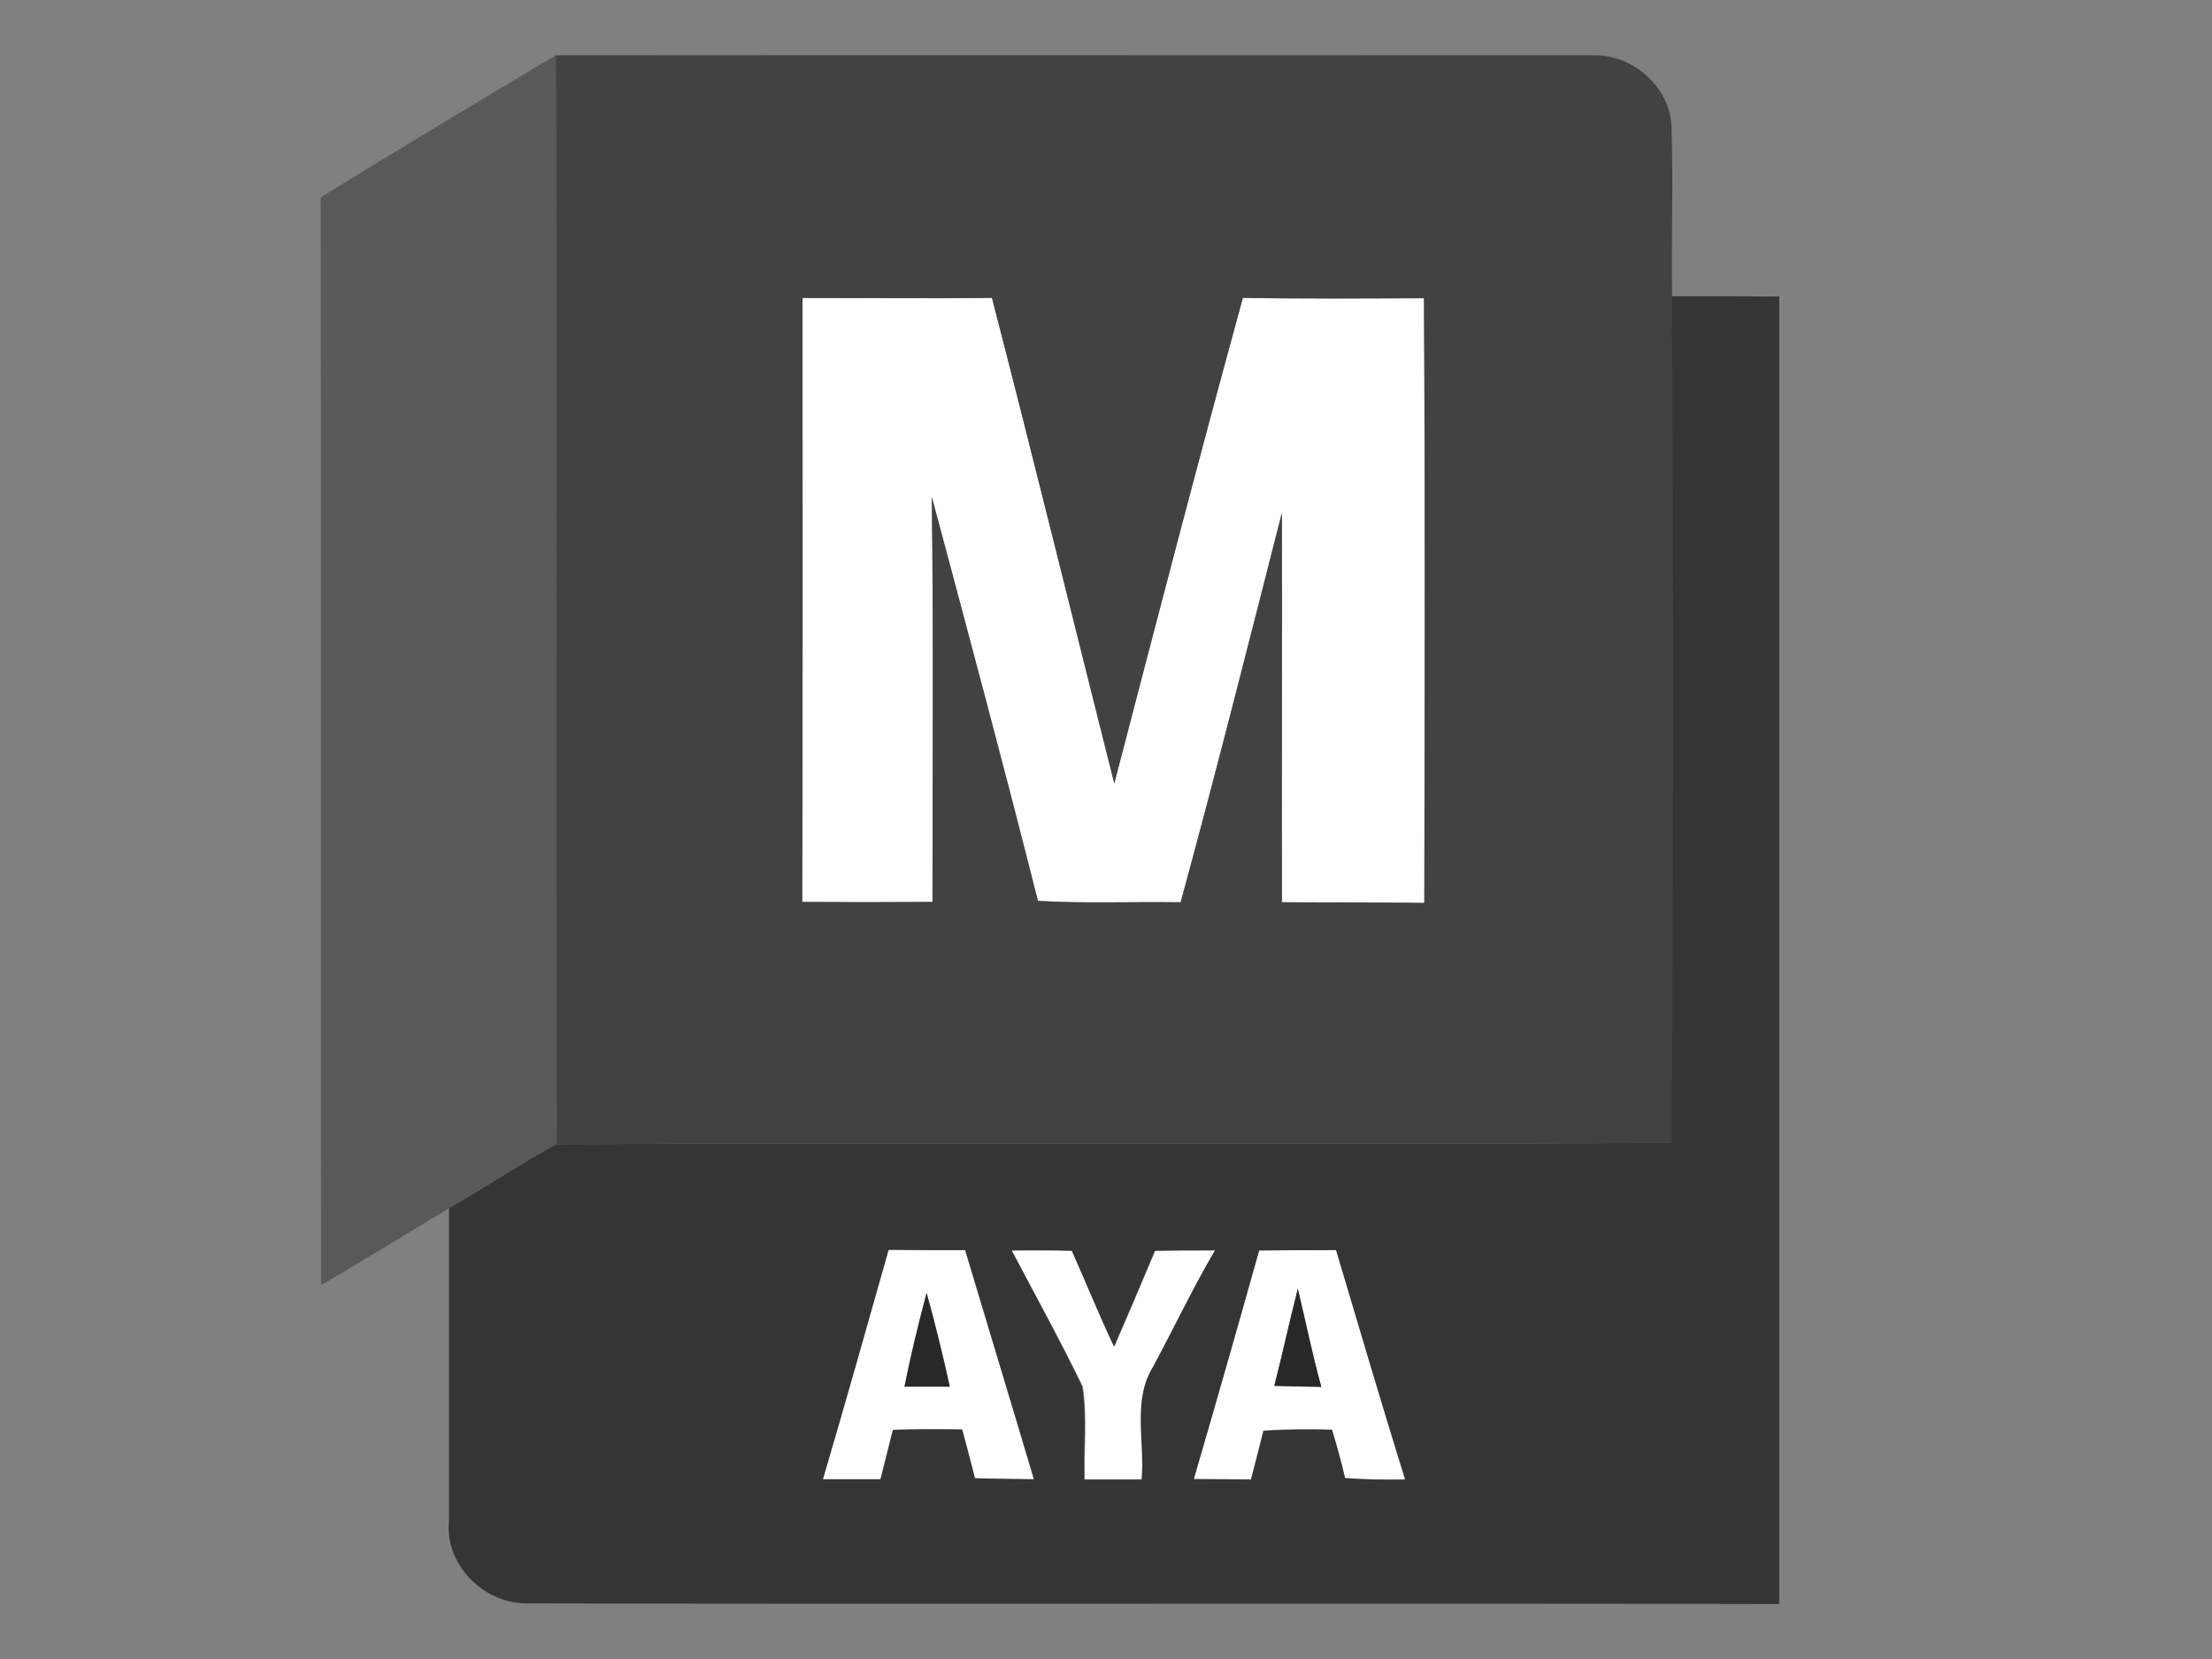
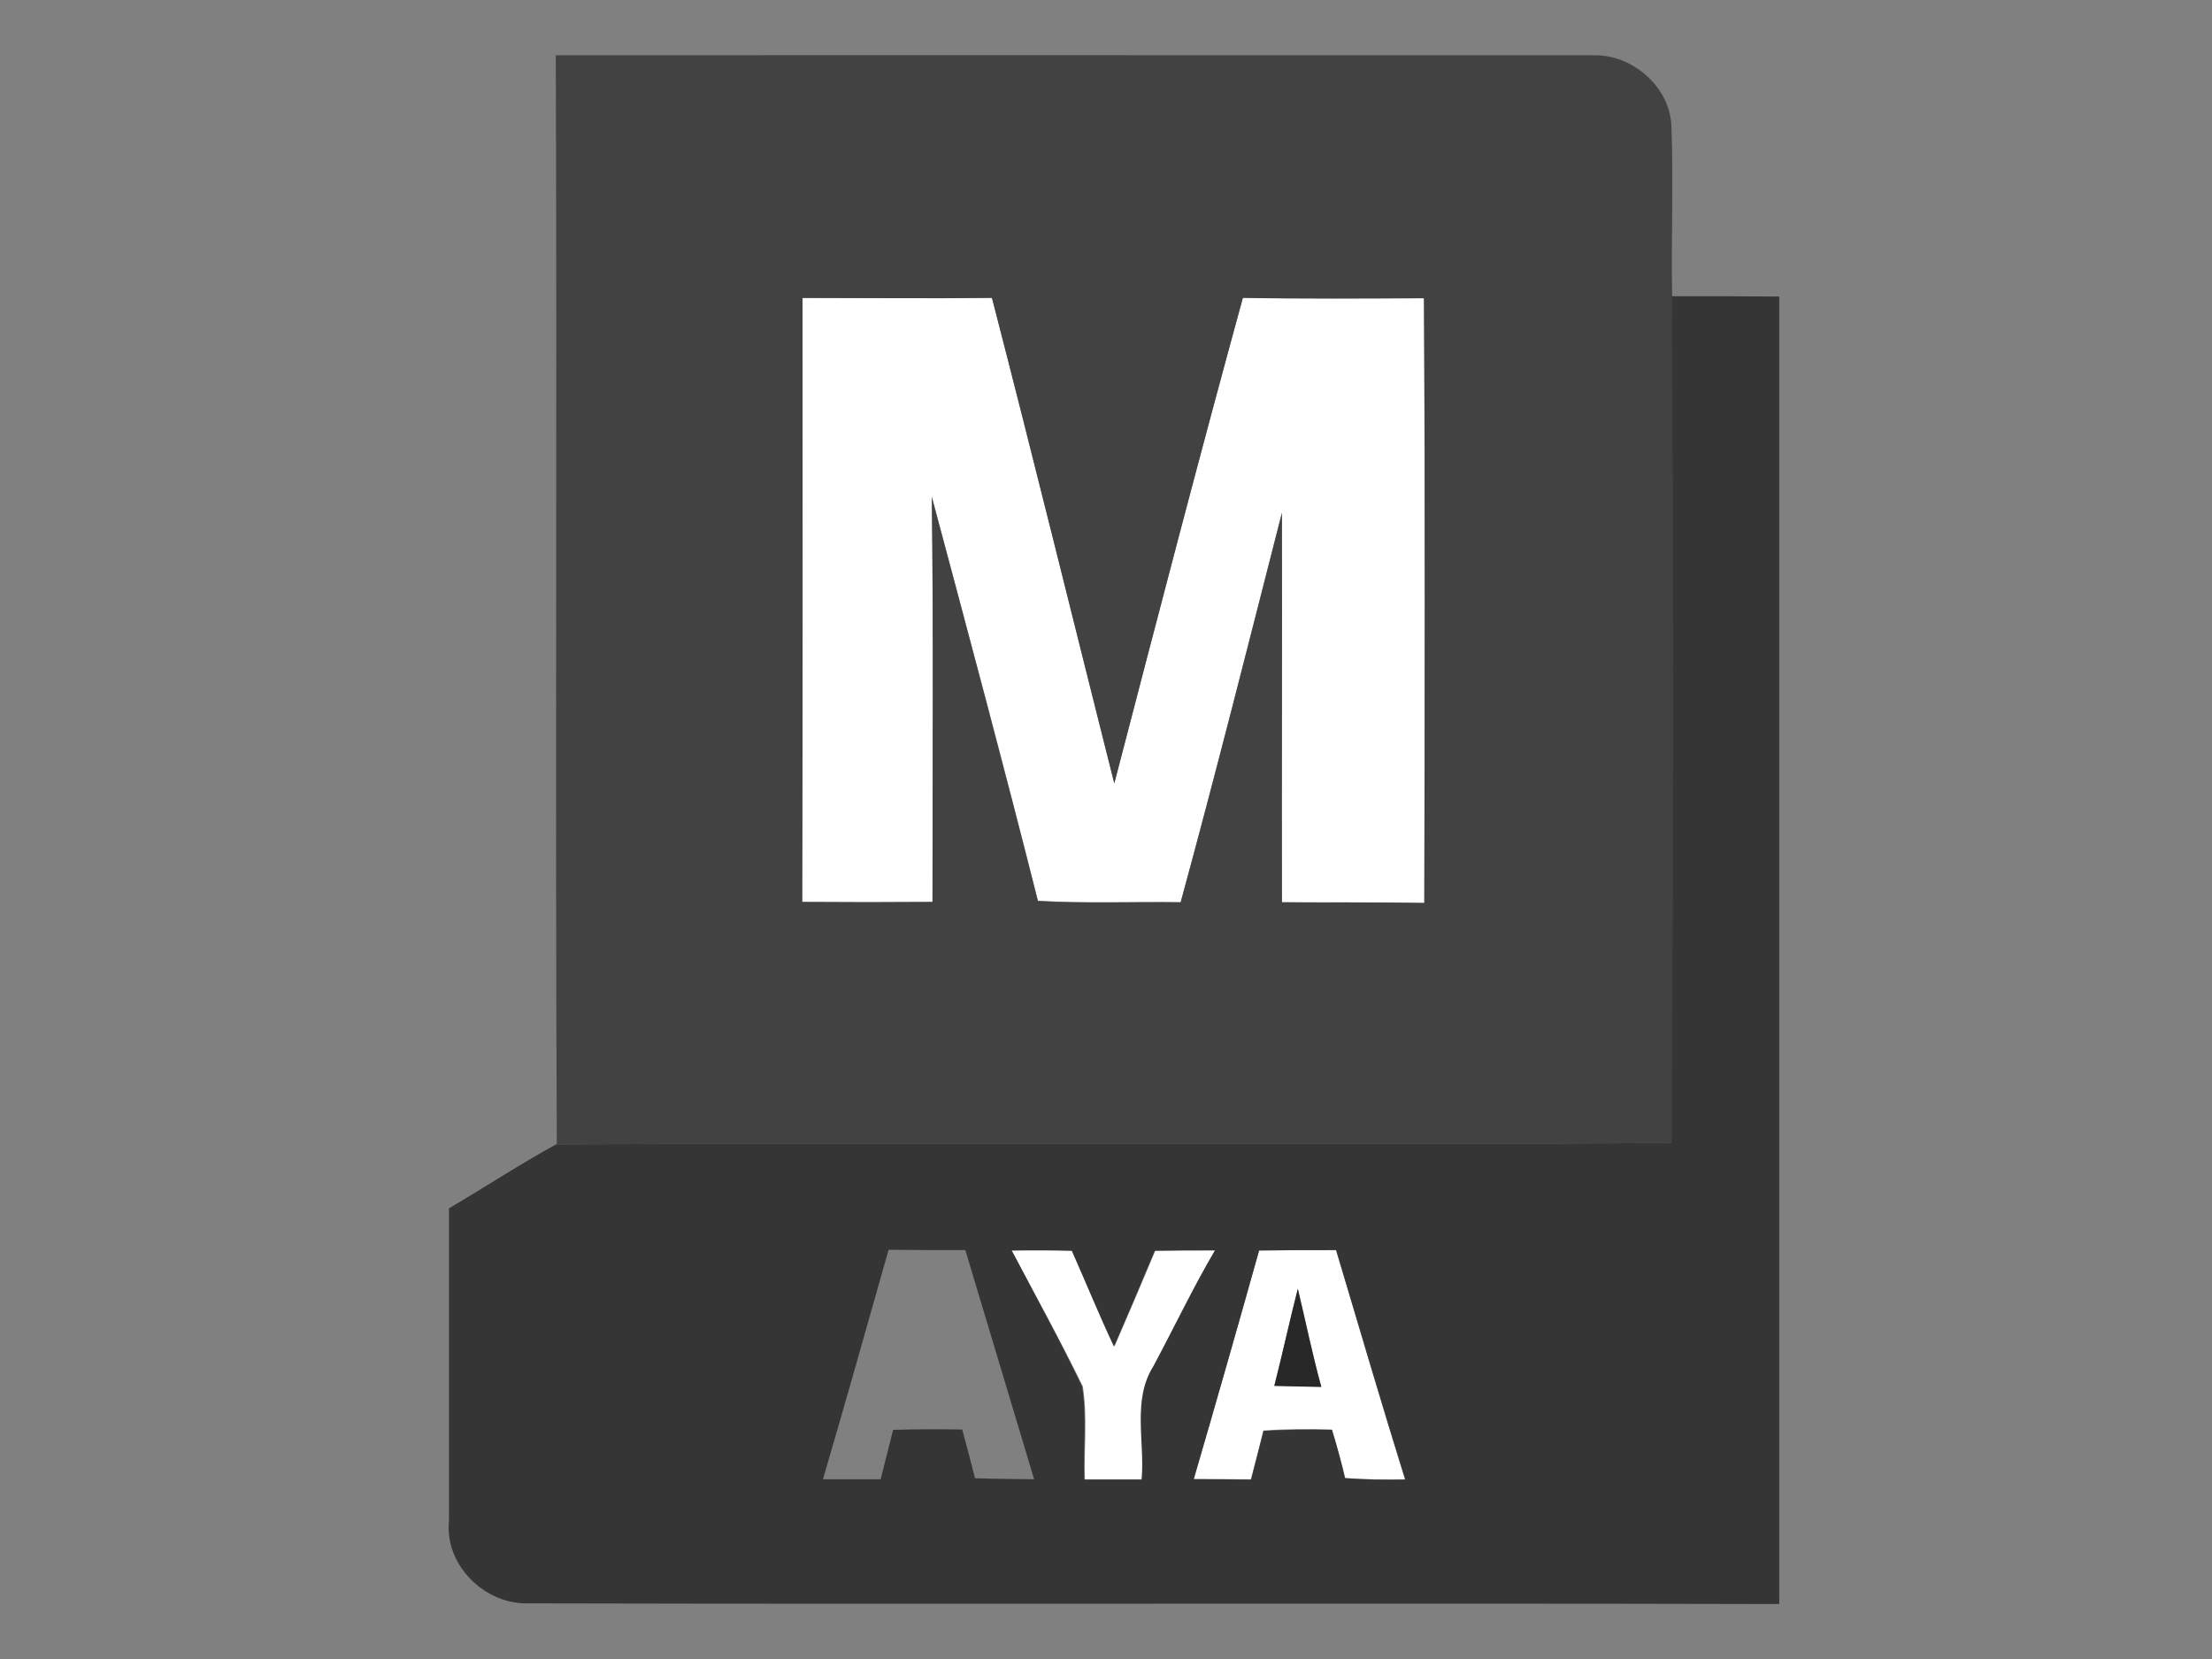
<svg xmlns="http://www.w3.org/2000/svg" version="1.1" id="Capa_1" x="0px" y="0px" viewBox="0 0 640 480" style="enable-background:new 0 0 640 480;" xml:space="preserve">
  <rect x="0" y="0" width="640" height="480" fill="#808080" stroke="none" />
  <style type="text/css">
	.st0{fill:#FFFFFF;}
	.st1{fill:#595959;}
	.st2{fill:#424242;}
	.st3{fill:#353535;}
	.st4{fill:#282828;}
</style>
  <path class="st0" d="M232.2,86.2c18.3,0,36.6,0.2,54.8-0.1c12.1,46.8,23.6,93.7,35.4,140.5c12.2-46.9,24.4-93.8,37.2-140.5  c17.4,0.3,34.9,0.2,52.4,0.1c0.3,58.3,0.2,116.7,0.1,175c-13.7-0.2-27.4-0.1-41.2-0.2c-0.1-37.6,0.1-75.1,0-112.7  c-9.6,37.6-19.1,75.3-29.3,112.7c-13.8-0.2-27.5,0.4-41.3-0.4c-9.8-39.1-20.3-77.9-30.7-116.9c0.5,39,0.2,78.1,0.2,117.2  c-12.6,0.1-25.1,0.1-37.7,0C232.3,202.7,232.1,144.4,232.2,86.2" />
-   <path class="st0" d="M257.1,361.6c7.4,0.1,14.7,0.1,22.1,0.1c6.6,22.1,13.4,44.2,19.9,66.3c-5.7,0-11.4-0.1-17.1-0.3  c-1.2-4.7-2.5-9.4-3.7-14.1c-6.7-0.1-13.3-0.1-20,0.1c-1.2,4.8-2.4,9.5-3.6,14.3h-16.7C244.6,406,250.8,383.8,257.1,361.6   M268.1,374.1c-2.4,9-4.6,18-6.4,27.1h13.1C272.8,392.1,270.6,383,268.1,374.1" />
  <path class="st0" d="M292.7,361.8c5.9,0,11.7,0,17.6,0c4.1,9.2,7.9,18.6,12.2,27.7c4-9.2,7.9-18.4,11.8-27.7  c5.8-0.1,11.6-0.1,17.4-0.1c-6.4,10.9-11.9,22.4-17.8,33.5c-6.2,9.8-2.4,21.9-3.4,32.8c-5.5,0-11.1,0-16.6,0c-0.3-9,0.8-18-0.6-26.9  C306.8,387.8,299.6,374.8,292.7,361.8" />
  <path class="st0" d="M364.3,361.8c7.4-0.1,14.8-0.1,22.2-0.2c6.7,22.2,13.1,44.3,20,66.4c-5.8,0.1-11.6,0.1-17.4-0.4  c-1.1-4.7-2.4-9.4-3.8-14c-6.6-0.2-13.2-0.2-19.8,0.3c-1.1,4.7-2.4,9.4-3.6,14.1c-5.5,0-11.1-0.1-16.6-0.1  C351.8,406,358.1,383.9,364.3,361.8 M375.5,372.9c-2.4,9.3-4.4,18.7-6.8,28c4.5,0.1,9.1,0.2,13.6,0.3  C379.7,391.9,377.7,382.4,375.5,372.9" />
-   <path class="st1" d="M92.8,57.1c22.5-13.9,45.2-27.5,68-41.1c0.4,105-0.2,210,0.3,315c-10.6,5.7-20.7,12.3-31,18.5  c-12.4,7.4-24.7,15.1-37.2,22.3C92.8,266.9,92.9,162,92.8,57.1" />
  <path class="st2" d="M160.8,16c100.1-0.1,200.2,0,300.3,0c11.2-0.3,22.2,9.2,22.5,20.7c0.6,16.3-0.1,32.7,0.2,49.1  c0.4,81.6,0.2,163.3,0.1,244.9c-107.6,0.6-215.2-0.2-322.8,0.4C160.6,226,161.2,121,160.8,16 M232.2,86.2  c0,58.2,0.1,116.5-0.1,174.8c12.6,0.1,25.1,0.1,37.7,0c0-39.1,0.3-78.1-0.2-117.2c10.4,38.9,20.8,77.8,30.7,116.9  c13.8,0.8,27.5,0.2,41.3,0.4c10.2-37.4,19.7-75.1,29.3-112.7c0.1,37.6-0.1,75.1,0,112.7c13.8,0.1,27.5-0.1,41.2,0.2  c0.1-58.3,0.3-116.7-0.1-175c-17.4,0.1-34.9,0.2-52.4-0.1c-12.8,46.7-25,93.6-37.2,140.5c-11.8-46.8-23.3-93.7-35.4-140.5  C268.8,86.4,250.5,86.2,232.2,86.2" />
  <path class="st3" d="M483.7,85.7c10.4,0,20.7,0,31.1,0.1c0,126.1,0,252.2,0,378.3c-121-0.3-241.9,0.1-362.9-0.2  c-12.3-0.2-23.3-11.5-22-23.9c0-30.1,0-60.3,0-90.4c10.4-6.1,20.4-12.7,31-18.5c107.6-0.6,215.2,0.2,322.8-0.4  C484,249,484.1,167.4,483.7,85.7 M257.1,361.6c-6.3,22.2-12.5,44.3-19,66.4h16.7c1.2-4.8,2.4-9.5,3.6-14.3c6.7-0.2,13.3-0.2,20-0.1  c1.3,4.7,2.5,9.4,3.7,14.1c5.7,0.2,11.4,0.2,17.1,0.3c-6.6-22.1-13.3-44.2-19.9-66.3C271.8,361.7,264.5,361.7,257.1,361.6   M292.7,361.8c6.9,13.1,14,26.1,20.4,39.4c1.4,8.9,0.3,18,0.6,26.9c5.5,0,11.1,0,16.6,0c1-10.9-2.8-23,3.4-32.8  c6-11.2,11.4-22.6,17.8-33.5c-5.8,0-11.6,0-17.4,0.1c-3.9,9.3-7.8,18.5-11.8,27.7c-4.3-9.1-8.1-18.5-12.2-27.7  C304.5,361.7,298.6,361.7,292.7,361.8 M364.3,361.8c-6.2,22.1-12.5,44.2-18.9,66.2c5.5,0,11.1,0,16.6,0.1c1.2-4.7,2.4-9.4,3.6-14.1  c6.6-0.4,13.2-0.4,19.8-0.3c1.4,4.6,2.7,9.3,3.8,14c5.8,0.4,11.5,0.5,17.4,0.4c-6.9-22.1-13.4-44.2-20-66.4  C379.1,361.7,371.7,361.7,364.3,361.8" />
-   <path class="st4" d="M268.1,374.1c2.5,9,4.7,18,6.7,27.1h-13.1C263.5,392.1,265.7,383.1,268.1,374.1" />
  <path class="st4" d="M375.5,372.9c2.3,9.4,4.2,19,6.8,28.4c-4.5-0.1-9.1-0.2-13.6-0.3C371.1,391.6,373.1,382.2,375.5,372.9" />
</svg>